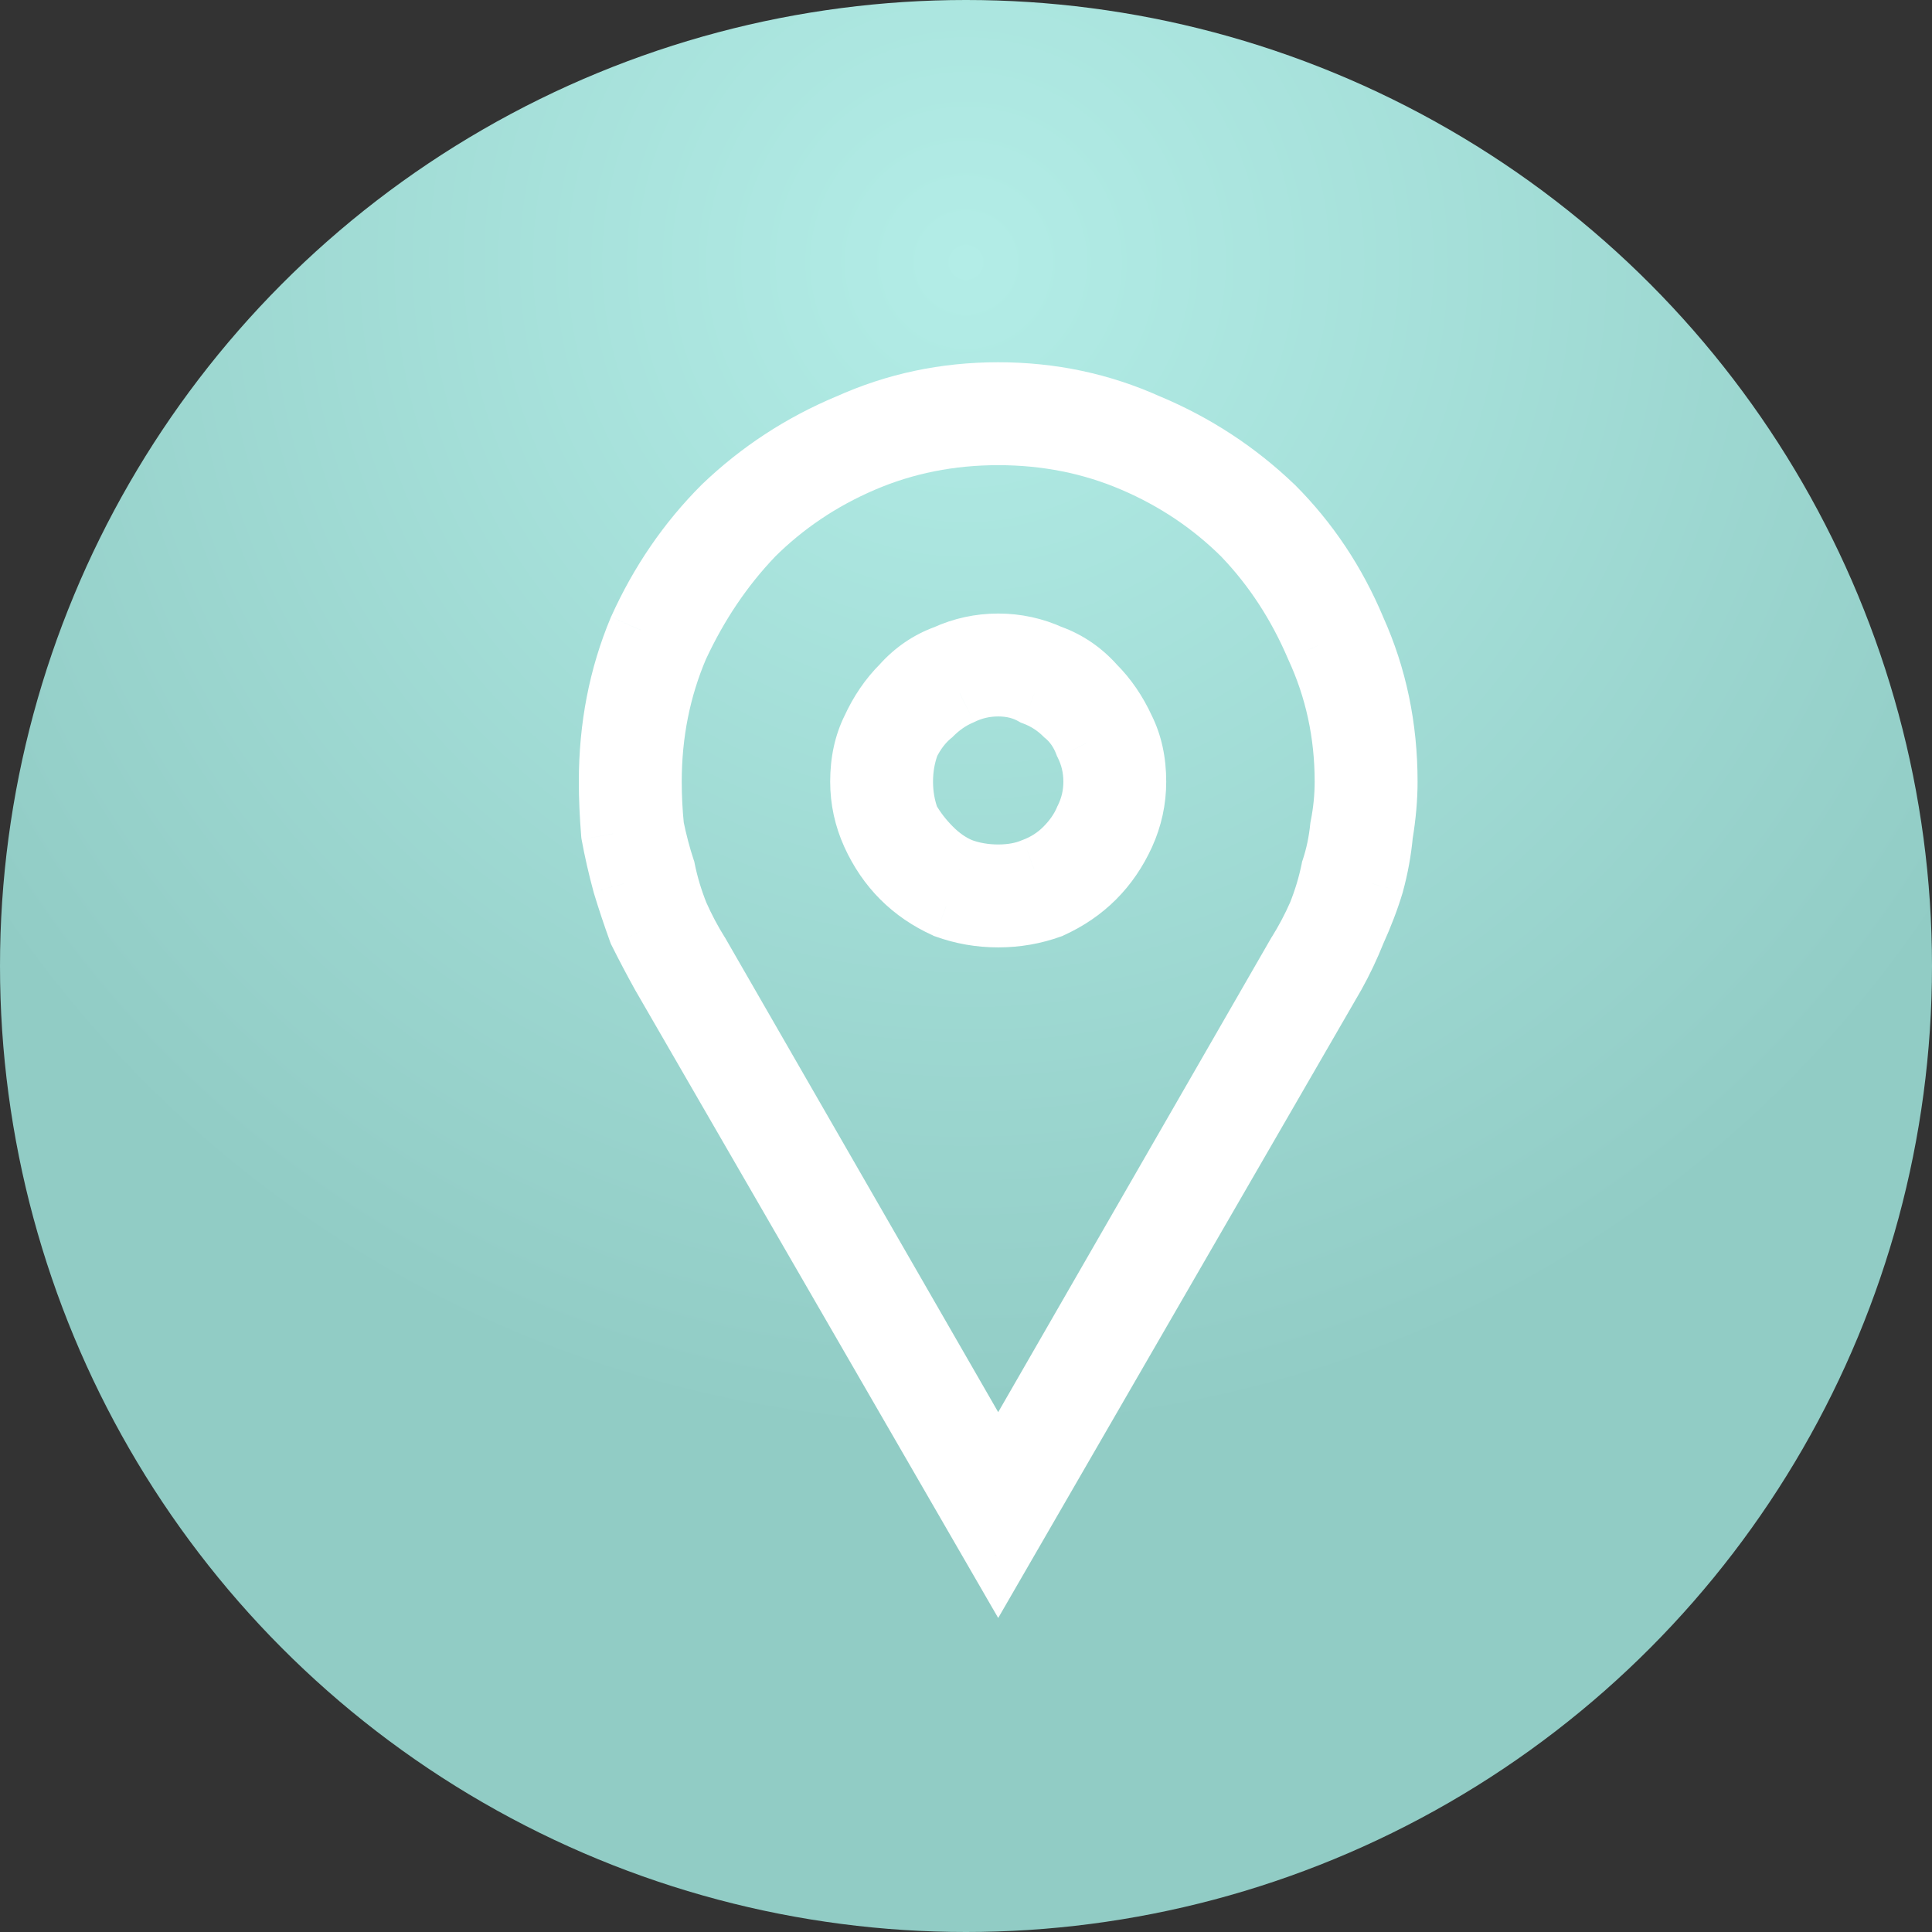
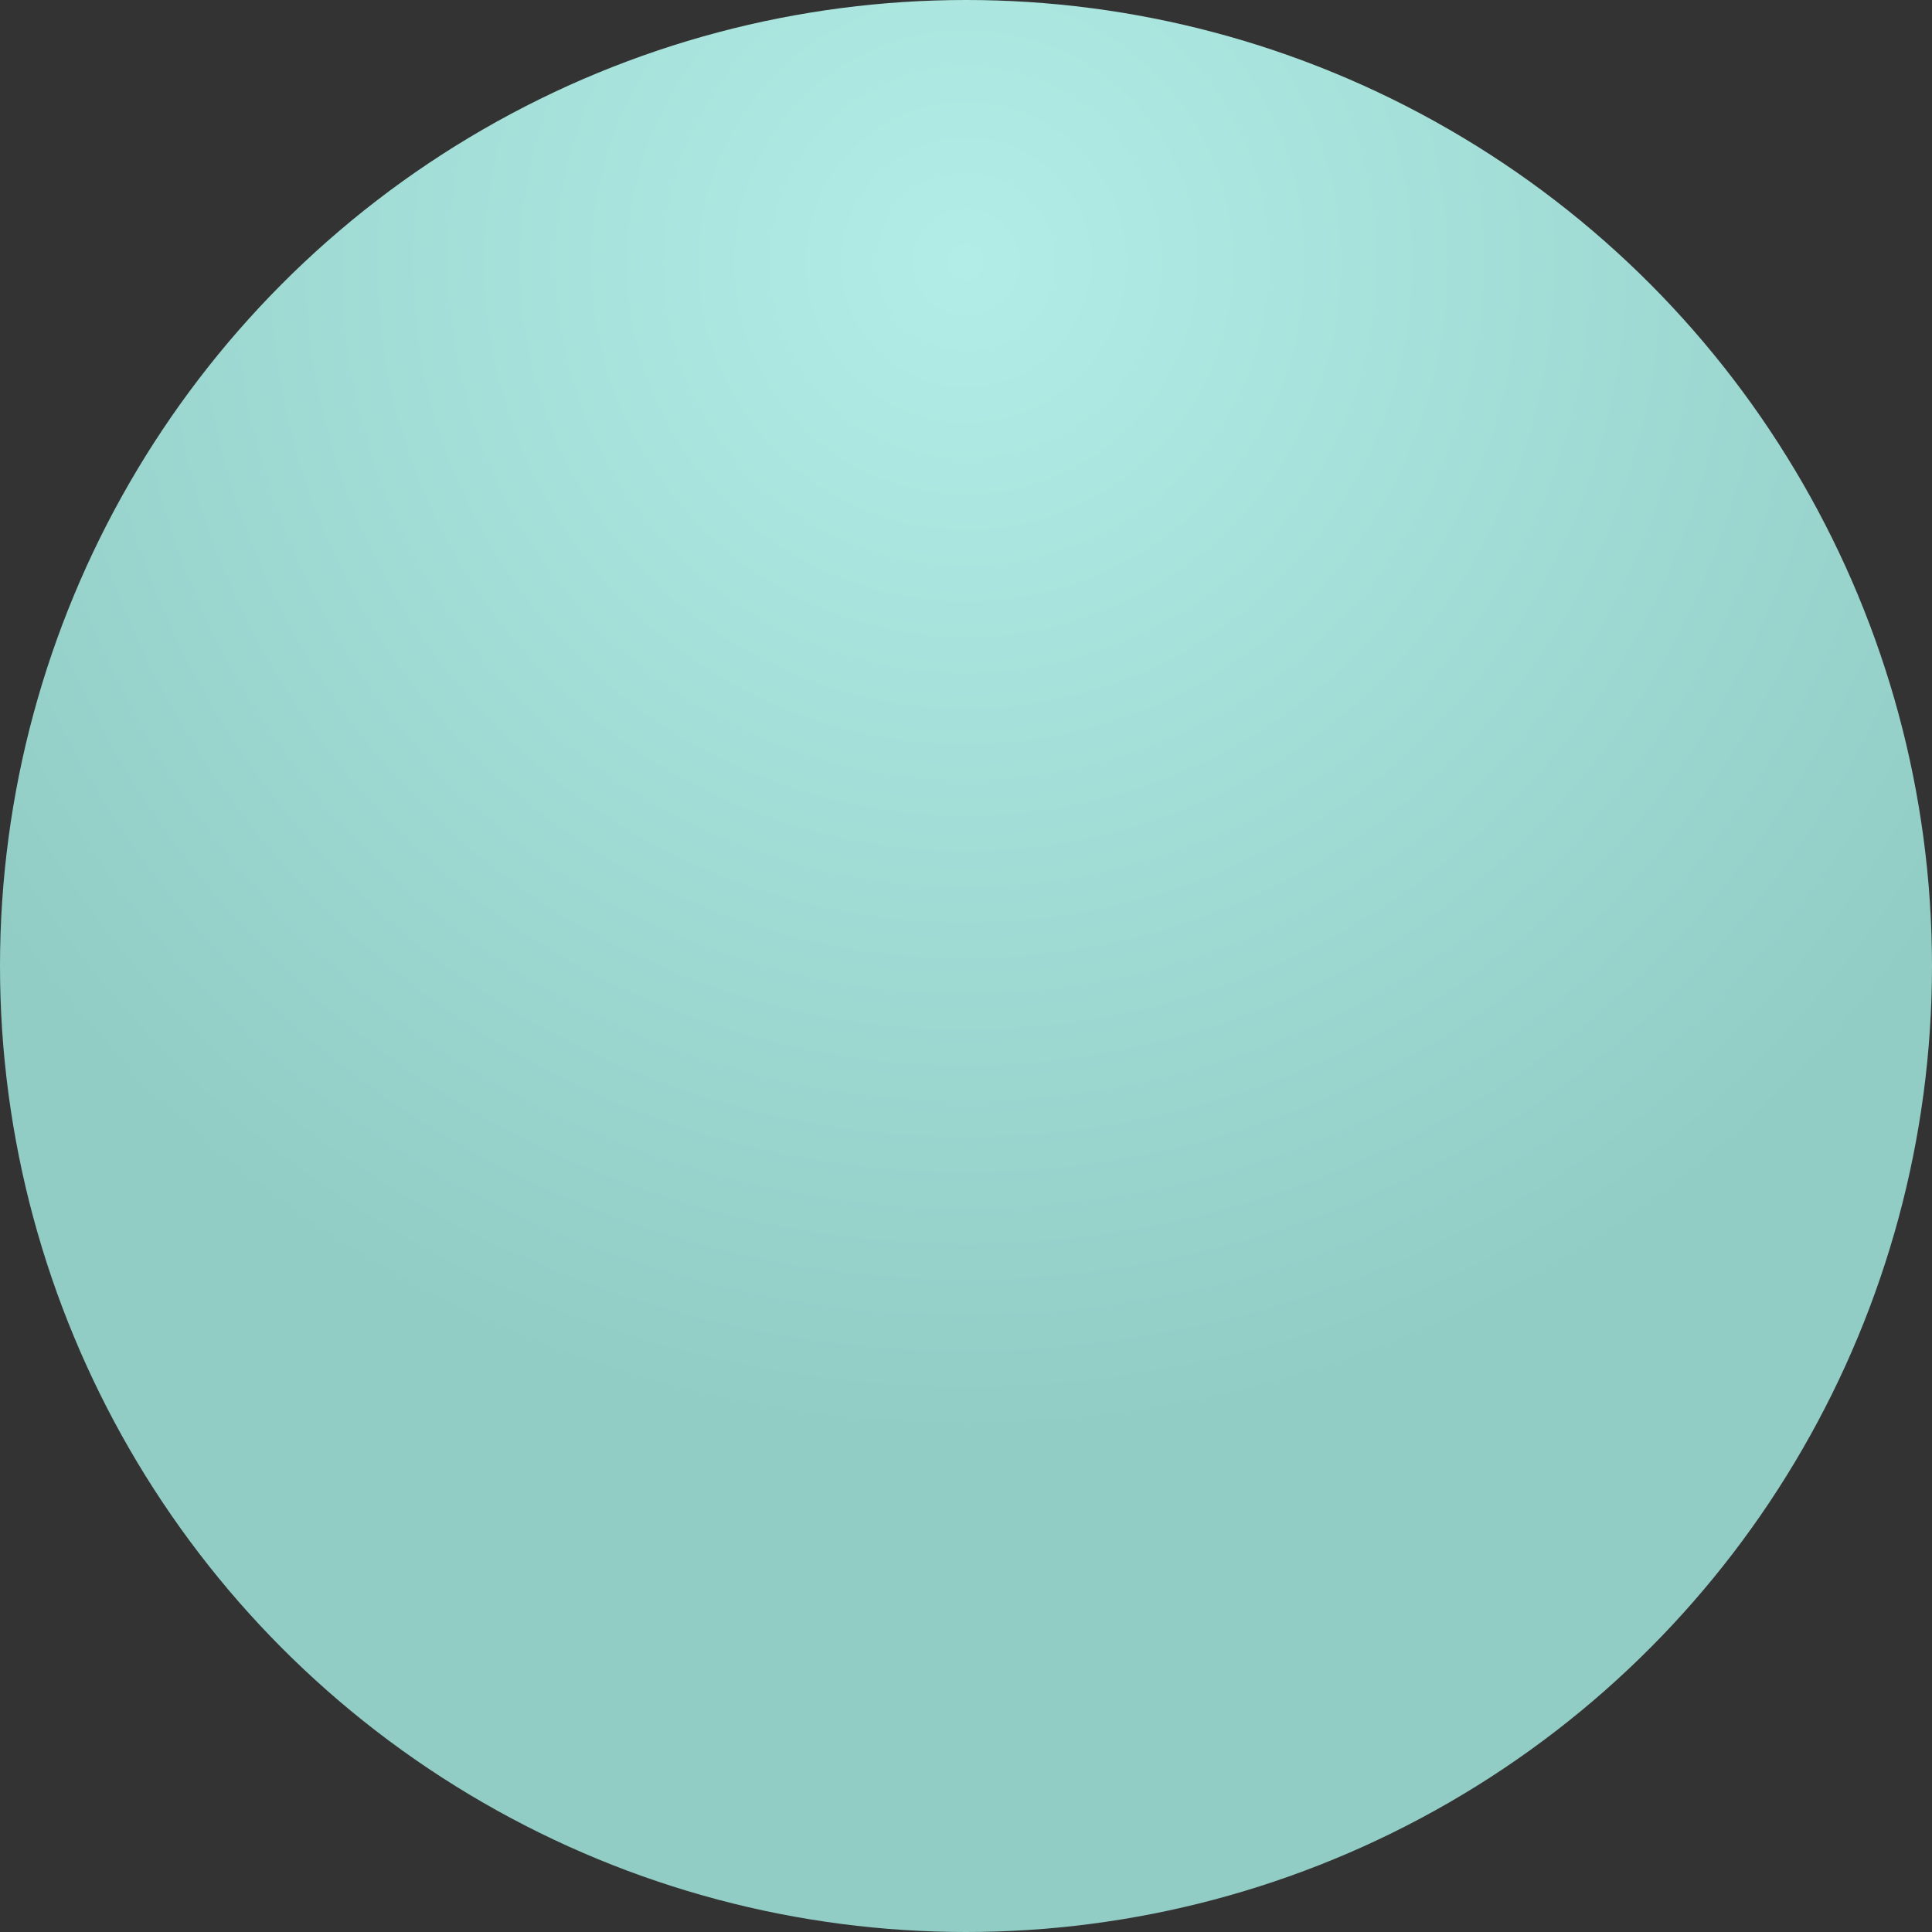
<svg xmlns="http://www.w3.org/2000/svg" width="30" height="30" viewBox="0 0 30 30" fill="none">
  <rect x="0" y="0" width="30" height="30" fill="#333333" stroke="none" />
  <circle cx="15" cy="15" r="15" fill="url(#paint0_radial_25_466)" />
-   <path d="M15.5 6.723C16.25 6.723 16.953 6.863 17.609 7.145C18.266 7.426 18.84 7.812 19.332 8.305C19.801 8.797 20.176 9.371 20.457 10.027C20.762 10.684 20.914 11.387 20.914 12.137C20.914 12.371 20.891 12.605 20.844 12.84C20.82 13.074 20.773 13.297 20.703 13.508C20.656 13.742 20.586 13.977 20.492 14.211C20.398 14.422 20.293 14.621 20.176 14.809L15.5 22.93L10.824 14.809C10.707 14.621 10.602 14.422 10.508 14.211C10.414 13.977 10.344 13.742 10.297 13.508C10.227 13.297 10.168 13.074 10.121 12.84C10.098 12.605 10.086 12.371 10.086 12.137C10.086 11.387 10.227 10.684 10.508 10.027C10.812 9.371 11.199 8.797 11.668 8.305C12.16 7.812 12.734 7.426 13.391 7.145C14.047 6.863 14.75 6.723 15.5 6.723ZM15.5 14.211C15.781 14.211 16.051 14.164 16.309 14.07C16.566 13.953 16.789 13.801 16.977 13.613C17.164 13.426 17.316 13.203 17.434 12.945C17.551 12.688 17.609 12.418 17.609 12.137C17.609 11.832 17.551 11.562 17.434 11.328C17.316 11.07 17.164 10.848 16.977 10.66C16.789 10.449 16.566 10.297 16.309 10.203C16.051 10.086 15.781 10.027 15.5 10.027C15.219 10.027 14.949 10.086 14.691 10.203C14.434 10.297 14.211 10.449 14.023 10.66C13.836 10.848 13.684 11.07 13.566 11.328C13.449 11.562 13.391 11.832 13.391 12.137C13.391 12.418 13.449 12.688 13.566 12.945C13.684 13.203 13.836 13.426 14.023 13.613C14.211 13.801 14.434 13.953 14.691 14.07C14.949 14.164 15.219 14.211 15.5 14.211ZM15.5 6.125C14.68 6.125 13.906 6.289 13.18 6.617C12.453 6.922 11.809 7.344 11.246 7.883C10.707 8.422 10.273 9.055 9.945 9.781C9.641 10.508 9.488 11.293 9.488 12.137C9.488 12.395 9.5 12.664 9.523 12.945C9.57 13.203 9.629 13.461 9.699 13.719C9.77 13.953 9.852 14.199 9.945 14.457C10.062 14.691 10.18 14.914 10.297 15.125L15.5 24.125L20.703 15.125C20.82 14.914 20.926 14.691 21.02 14.457C21.137 14.199 21.23 13.953 21.301 13.719C21.371 13.461 21.418 13.203 21.441 12.945C21.488 12.664 21.512 12.395 21.512 12.137C21.512 11.293 21.348 10.508 21.02 9.781C20.715 9.055 20.293 8.422 19.754 7.883C19.191 7.344 18.547 6.922 17.82 6.617C17.094 6.289 16.32 6.125 15.5 6.125ZM15.5 13.613C15.289 13.613 15.09 13.578 14.902 13.508C14.738 13.438 14.586 13.332 14.445 13.191C14.305 13.051 14.188 12.898 14.094 12.734C14.023 12.547 13.988 12.348 13.988 12.137C13.988 11.926 14.023 11.727 14.094 11.539C14.188 11.352 14.305 11.199 14.445 11.082C14.586 10.941 14.738 10.836 14.902 10.766C15.09 10.672 15.289 10.625 15.5 10.625C15.711 10.625 15.898 10.672 16.062 10.766C16.25 10.836 16.414 10.941 16.555 11.082C16.695 11.199 16.801 11.352 16.871 11.539C16.965 11.727 17.012 11.926 17.012 12.137C17.012 12.348 16.965 12.547 16.871 12.734C16.801 12.898 16.695 13.051 16.555 13.191C16.414 13.332 16.25 13.438 16.062 13.508C15.898 13.578 15.711 13.613 15.5 13.613Z" fill="white" />
-   <path d="M19.332 8.305L19.694 7.96L19.686 7.951L19.332 8.305ZM20.457 10.027L19.997 10.224L20 10.231L20.003 10.238L20.457 10.027ZM20.844 12.84L20.354 12.742L20.349 12.766L20.346 12.79L20.844 12.84ZM20.703 13.508L20.229 13.35L20.219 13.379L20.213 13.41L20.703 13.508ZM20.492 14.211L20.949 14.414L20.953 14.405L20.956 14.397L20.492 14.211ZM20.176 14.809L19.752 14.544L19.747 14.551L19.742 14.559L20.176 14.809ZM15.5 22.93L15.067 23.179L15.5 23.932L15.933 23.179L15.5 22.93ZM10.824 14.809L11.258 14.559L11.253 14.551L11.248 14.544L10.824 14.809ZM10.508 14.211L10.044 14.397L10.047 14.405L10.051 14.414L10.508 14.211ZM10.297 13.508L10.787 13.41L10.781 13.379L10.771 13.35L10.297 13.508ZM10.121 12.84L9.624 12.89L9.626 12.914L9.631 12.938L10.121 12.84ZM10.508 10.027L10.054 9.817L10.051 9.824L10.048 9.83L10.508 10.027ZM11.668 8.305L11.314 7.951L11.306 7.96L11.668 8.305ZM16.309 14.07L16.48 14.54L16.498 14.534L16.515 14.525L16.309 14.07ZM17.434 11.328L16.978 11.535L16.982 11.543L16.986 11.552L17.434 11.328ZM16.977 10.66L16.603 10.992L16.613 11.003L16.623 11.014L16.977 10.66ZM16.309 10.203L16.102 10.658L16.119 10.666L16.138 10.673L16.309 10.203ZM14.691 10.203L14.862 10.673L14.881 10.666L14.898 10.658L14.691 10.203ZM14.023 10.66L14.377 11.014L14.387 11.003L14.397 10.992L14.023 10.66ZM13.566 11.328L14.014 11.552L14.018 11.543L14.022 11.535L13.566 11.328ZM14.691 14.07L14.485 14.525L14.502 14.534L14.521 14.54L14.691 14.07ZM13.18 6.617L13.373 7.078L13.386 7.073L13.18 6.617ZM11.246 7.883L10.9 7.522L10.893 7.529L11.246 7.883ZM9.945 9.781L9.489 9.575L9.484 9.588L9.945 9.781ZM9.523 12.945L9.025 12.987L9.027 13.011L9.031 13.035L9.523 12.945ZM9.699 13.719L9.217 13.85L9.22 13.862L9.699 13.719ZM9.945 14.457L9.475 14.628L9.485 14.655L9.498 14.681L9.945 14.457ZM10.297 15.125L9.86 15.368L9.864 15.375L10.297 15.125ZM15.5 24.125L15.067 24.375L15.5 25.124L15.933 24.375L15.5 24.125ZM20.703 15.125L21.136 15.375L21.14 15.368L20.703 15.125ZM21.02 14.457L20.564 14.25L20.56 14.261L20.555 14.271L21.02 14.457ZM21.301 13.719L21.78 13.863L21.783 13.85L21.301 13.719ZM21.441 12.945L20.948 12.863L20.945 12.882L20.944 12.9L21.441 12.945ZM21.02 9.781L20.558 9.975L20.564 9.987L21.02 9.781ZM19.754 7.883L20.108 7.529L20.1 7.522L19.754 7.883ZM17.82 6.617L17.614 7.073L17.627 7.078L17.82 6.617ZM14.902 13.508L14.705 13.967L14.716 13.972L14.727 13.976L14.902 13.508ZM14.094 12.734L13.626 12.91L13.64 12.948L13.66 12.982L14.094 12.734ZM14.094 11.539L13.646 11.316L13.635 11.339L13.626 11.364L14.094 11.539ZM14.445 11.082L14.765 11.466L14.783 11.452L14.799 11.436L14.445 11.082ZM14.902 10.766L15.099 11.225L15.113 11.219L15.126 11.213L14.902 10.766ZM16.062 10.766L15.814 11.2L15.849 11.22L15.887 11.234L16.062 10.766ZM16.555 11.082L16.201 11.436L16.217 11.452L16.235 11.466L16.555 11.082ZM16.871 11.539L16.403 11.715L16.412 11.739L16.424 11.763L16.871 11.539ZM16.871 12.734L16.424 12.511L16.417 12.524L16.412 12.537L16.871 12.734ZM16.062 13.508L15.887 13.04L15.876 13.044L15.866 13.048L16.062 13.508ZM15.5 7.223C16.186 7.223 16.822 7.351 17.412 7.604L17.806 6.685C17.085 6.376 16.314 6.223 15.5 6.223V7.223ZM17.412 7.604C18.012 7.861 18.532 8.212 18.979 8.658L19.686 7.951C19.147 7.413 18.52 6.991 17.806 6.685L17.412 7.604ZM18.97 8.65C19.396 9.096 19.738 9.62 19.997 10.224L20.917 9.83C20.613 9.122 20.206 8.497 19.694 7.96L18.97 8.65ZM20.003 10.238C20.276 10.826 20.414 11.457 20.414 12.137H21.414C21.414 11.317 21.247 10.541 20.91 9.817L20.003 10.238ZM20.414 12.137C20.414 12.338 20.394 12.539 20.354 12.742L21.334 12.938C21.387 12.672 21.414 12.405 21.414 12.137H20.414ZM20.346 12.79C20.326 12.99 20.287 13.176 20.229 13.35L21.177 13.666C21.26 13.418 21.314 13.159 21.341 12.89L20.346 12.79ZM20.213 13.41C20.172 13.613 20.111 13.818 20.028 14.025L20.956 14.397C21.061 14.136 21.14 13.872 21.193 13.606L20.213 13.41ZM20.035 14.008C19.951 14.198 19.856 14.377 19.752 14.544L20.6 15.074C20.73 14.865 20.846 14.645 20.949 14.414L20.035 14.008ZM19.742 14.559L15.067 22.68L15.933 23.179L20.609 15.058L19.742 14.559ZM15.933 22.68L11.258 14.559L10.391 15.058L15.067 23.179L15.933 22.68ZM11.248 14.544C11.144 14.377 11.049 14.198 10.965 14.008L10.051 14.414C10.154 14.645 10.27 14.865 10.4 15.074L11.248 14.544ZM10.972 14.025C10.889 13.818 10.828 13.613 10.787 13.41L9.807 13.606C9.86 13.872 9.939 14.136 10.044 14.397L10.972 14.025ZM10.771 13.35C10.708 13.16 10.655 12.957 10.611 12.742L9.631 12.938C9.681 13.191 9.745 13.434 9.823 13.666L10.771 13.35ZM10.619 12.79C10.597 12.572 10.586 12.354 10.586 12.137H9.586C9.586 12.388 9.598 12.639 9.624 12.89L10.619 12.79ZM10.586 12.137C10.586 11.451 10.714 10.815 10.967 10.224L10.048 9.83C9.739 10.552 9.586 11.322 9.586 12.137H10.586ZM10.961 10.238C11.245 9.628 11.601 9.1 12.03 8.65L11.306 7.96C10.797 8.494 10.38 9.114 10.054 9.817L10.961 10.238ZM12.021 8.658C12.468 8.212 12.988 7.861 13.588 7.604L13.194 6.685C12.48 6.991 11.853 7.413 11.314 7.951L12.021 8.658ZM13.588 7.604C14.178 7.351 14.814 7.223 15.5 7.223V6.223C14.686 6.223 13.915 6.376 13.194 6.685L13.588 7.604ZM15.5 14.711C15.838 14.711 16.166 14.654 16.48 14.54L16.138 13.6C15.936 13.674 15.725 13.711 15.5 13.711V14.711ZM16.515 14.525C16.824 14.385 17.097 14.2 17.33 13.967L16.623 13.26C16.481 13.402 16.309 13.521 16.102 13.615L16.515 14.525ZM17.33 13.967C17.563 13.734 17.748 13.461 17.889 13.152L16.978 12.738C16.884 12.945 16.765 13.117 16.623 13.26L17.33 13.967ZM17.889 13.152C18.035 12.83 18.109 12.49 18.109 12.137H17.109C17.109 12.346 17.066 12.545 16.978 12.738L17.889 13.152ZM18.109 12.137C18.109 11.767 18.038 11.419 17.881 11.104L16.986 11.552C17.064 11.706 17.109 11.897 17.109 12.137H18.109ZM17.889 11.121C17.748 10.813 17.563 10.539 17.33 10.307L16.623 11.014C16.765 11.156 16.884 11.328 16.978 11.535L17.889 11.121ZM17.35 10.328C17.109 10.057 16.818 9.856 16.48 9.733L16.138 10.673C16.315 10.738 16.469 10.842 16.603 10.992L17.35 10.328ZM16.515 9.748C16.193 9.601 15.853 9.527 15.5 9.527V10.527C15.709 10.527 15.908 10.57 16.102 10.658L16.515 9.748ZM15.5 9.527C15.147 9.527 14.807 9.601 14.485 9.748L14.898 10.658C15.092 10.57 15.291 10.527 15.5 10.527V9.527ZM14.521 9.733C14.182 9.856 13.891 10.057 13.65 10.328L14.397 10.992C14.531 10.842 14.685 10.738 14.862 10.673L14.521 9.733ZM13.67 10.307C13.437 10.539 13.252 10.813 13.111 11.121L14.022 11.535C14.116 11.328 14.235 11.156 14.377 11.014L13.67 10.307ZM13.119 11.104C12.962 11.419 12.891 11.767 12.891 12.137H13.891C13.891 11.897 13.936 11.706 14.014 11.552L13.119 11.104ZM12.891 12.137C12.891 12.49 12.965 12.83 13.111 13.152L14.022 12.738C13.934 12.545 13.891 12.346 13.891 12.137H12.891ZM13.111 13.152C13.252 13.461 13.437 13.734 13.67 13.967L14.377 13.26C14.235 13.117 14.116 12.945 14.022 12.738L13.111 13.152ZM13.67 13.967C13.903 14.2 14.176 14.385 14.485 14.525L14.898 13.615C14.691 13.521 14.519 13.402 14.377 13.26L13.67 13.967ZM14.521 14.54C14.835 14.654 15.162 14.711 15.5 14.711V13.711C15.275 13.711 15.064 13.674 14.862 13.6L14.521 14.54ZM15.5 5.625C14.611 5.625 13.767 5.803 12.974 6.162L13.386 7.073C14.046 6.775 14.748 6.625 15.5 6.625V5.625ZM12.986 6.156C12.204 6.484 11.507 6.94 10.9 7.522L11.592 8.244C12.11 7.748 12.702 7.36 13.373 7.078L12.986 6.156ZM10.893 7.529C10.309 8.113 9.841 8.796 9.49 9.575L10.401 9.987C10.705 9.313 11.105 8.731 11.6 8.236L10.893 7.529ZM9.484 9.588C9.152 10.38 8.988 11.231 8.988 12.137H9.988C9.988 11.355 10.129 10.636 10.406 9.975L9.484 9.588ZM8.988 12.137C8.988 12.41 9.001 12.693 9.025 12.987L10.022 12.904C9.999 12.635 9.988 12.379 9.988 12.137H8.988ZM9.031 13.035C9.081 13.307 9.143 13.579 9.217 13.85L10.182 13.587C10.115 13.343 10.06 13.099 10.015 12.856L9.031 13.035ZM9.22 13.862C9.294 14.107 9.379 14.362 9.475 14.628L10.415 14.286C10.324 14.036 10.245 13.799 10.178 13.575L9.22 13.862ZM9.498 14.681C9.618 14.921 9.739 15.15 9.86 15.368L10.734 14.882C10.621 14.678 10.507 14.462 10.393 14.233L9.498 14.681ZM9.864 15.375L15.067 24.375L15.933 23.875L10.73 14.875L9.864 15.375ZM15.933 24.375L21.136 15.375L20.27 14.875L15.067 23.875L15.933 24.375ZM21.14 15.368C21.268 15.138 21.383 14.896 21.484 14.643L20.555 14.271C20.469 14.487 20.372 14.691 20.266 14.882L21.14 15.368ZM21.475 14.664C21.6 14.389 21.702 14.121 21.78 13.862L20.822 13.575C20.759 13.785 20.674 14.01 20.564 14.25L21.475 14.664ZM21.783 13.85C21.861 13.565 21.913 13.278 21.939 12.991L20.944 12.9C20.923 13.128 20.881 13.357 20.818 13.587L21.783 13.85ZM21.935 13.027C21.985 12.722 22.012 12.425 22.012 12.137H21.012C21.012 12.364 20.991 12.606 20.948 12.863L21.935 13.027ZM22.012 12.137C22.012 11.226 21.834 10.37 21.475 9.575L20.564 9.987C20.861 10.645 21.012 11.36 21.012 12.137H22.012ZM21.481 9.588C21.152 8.803 20.694 8.116 20.108 7.529L19.4 8.236C19.892 8.728 20.278 9.306 20.558 9.975L21.481 9.588ZM20.1 7.522C19.493 6.94 18.796 6.484 18.014 6.156L17.627 7.078C18.298 7.36 18.89 7.748 19.408 8.244L20.1 7.522ZM18.026 6.162C17.233 5.803 16.389 5.625 15.5 5.625V6.625C16.252 6.625 16.954 6.775 17.614 7.073L18.026 6.162ZM15.5 13.113C15.346 13.113 15.206 13.088 15.078 13.04L14.727 13.976C14.973 14.068 15.232 14.113 15.5 14.113V13.113ZM15.099 13.048C15 13.006 14.9 12.939 14.799 12.838L14.092 13.545C14.272 13.725 14.476 13.869 14.705 13.967L15.099 13.048ZM14.799 12.838C14.688 12.727 14.598 12.61 14.528 12.486L13.66 12.982C13.777 13.187 13.921 13.375 14.092 13.545L14.799 12.838ZM14.562 12.559C14.514 12.43 14.488 12.291 14.488 12.137H13.488C13.488 12.404 13.533 12.663 13.626 12.91L14.562 12.559ZM14.488 12.137C14.488 11.982 14.514 11.843 14.562 11.715L13.626 11.364C13.533 11.61 13.488 11.869 13.488 12.137H14.488ZM14.541 11.763C14.608 11.628 14.685 11.533 14.765 11.466L14.125 10.698C13.924 10.865 13.767 11.075 13.646 11.316L14.541 11.763ZM14.799 11.436C14.9 11.335 15 11.268 15.099 11.225L14.705 10.306C14.476 10.404 14.272 10.548 14.092 10.729L14.799 11.436ZM15.126 11.213C15.244 11.154 15.366 11.125 15.5 11.125V10.125C15.212 10.125 14.936 10.19 14.679 10.318L15.126 11.213ZM15.5 11.125C15.634 11.125 15.734 11.154 15.814 11.2L16.311 10.332C16.062 10.19 15.788 10.125 15.5 10.125V11.125ZM15.887 11.234C16.008 11.279 16.111 11.346 16.201 11.436L16.908 10.729C16.717 10.537 16.492 10.393 16.238 10.297L15.887 11.234ZM16.235 11.466C16.302 11.523 16.36 11.601 16.403 11.715L17.339 11.364C17.241 11.103 17.088 10.876 16.875 10.698L16.235 11.466ZM16.424 11.763C16.483 11.88 16.512 12.003 16.512 12.137H17.512C17.512 11.849 17.447 11.573 17.318 11.316L16.424 11.763ZM16.512 12.137C16.512 12.271 16.483 12.393 16.424 12.511L17.318 12.958C17.447 12.701 17.512 12.425 17.512 12.137H16.512ZM16.412 12.537C16.369 12.637 16.302 12.737 16.201 12.838L16.908 13.545C17.089 13.364 17.233 13.16 17.331 12.931L16.412 12.537ZM16.201 12.838C16.111 12.928 16.008 12.994 15.887 13.04L16.238 13.976C16.492 13.881 16.717 13.736 16.908 13.545L16.201 12.838ZM15.866 13.048C15.774 13.088 15.655 13.113 15.5 13.113V14.113C15.767 14.113 16.023 14.069 16.259 13.967L15.866 13.048Z" fill="white" />
  <defs>
    <radialGradient id="paint0_radial_25_466" cx="0" cy="0" r="1" gradientUnits="userSpaceOnUse" gradientTransform="translate(15 4.048) rotate(90) scale(18.333)">
      <stop stop-color="#B3EDE7" />
      <stop offset="1" stop-color="#91CCC5" />
    </radialGradient>
  </defs>
</svg>